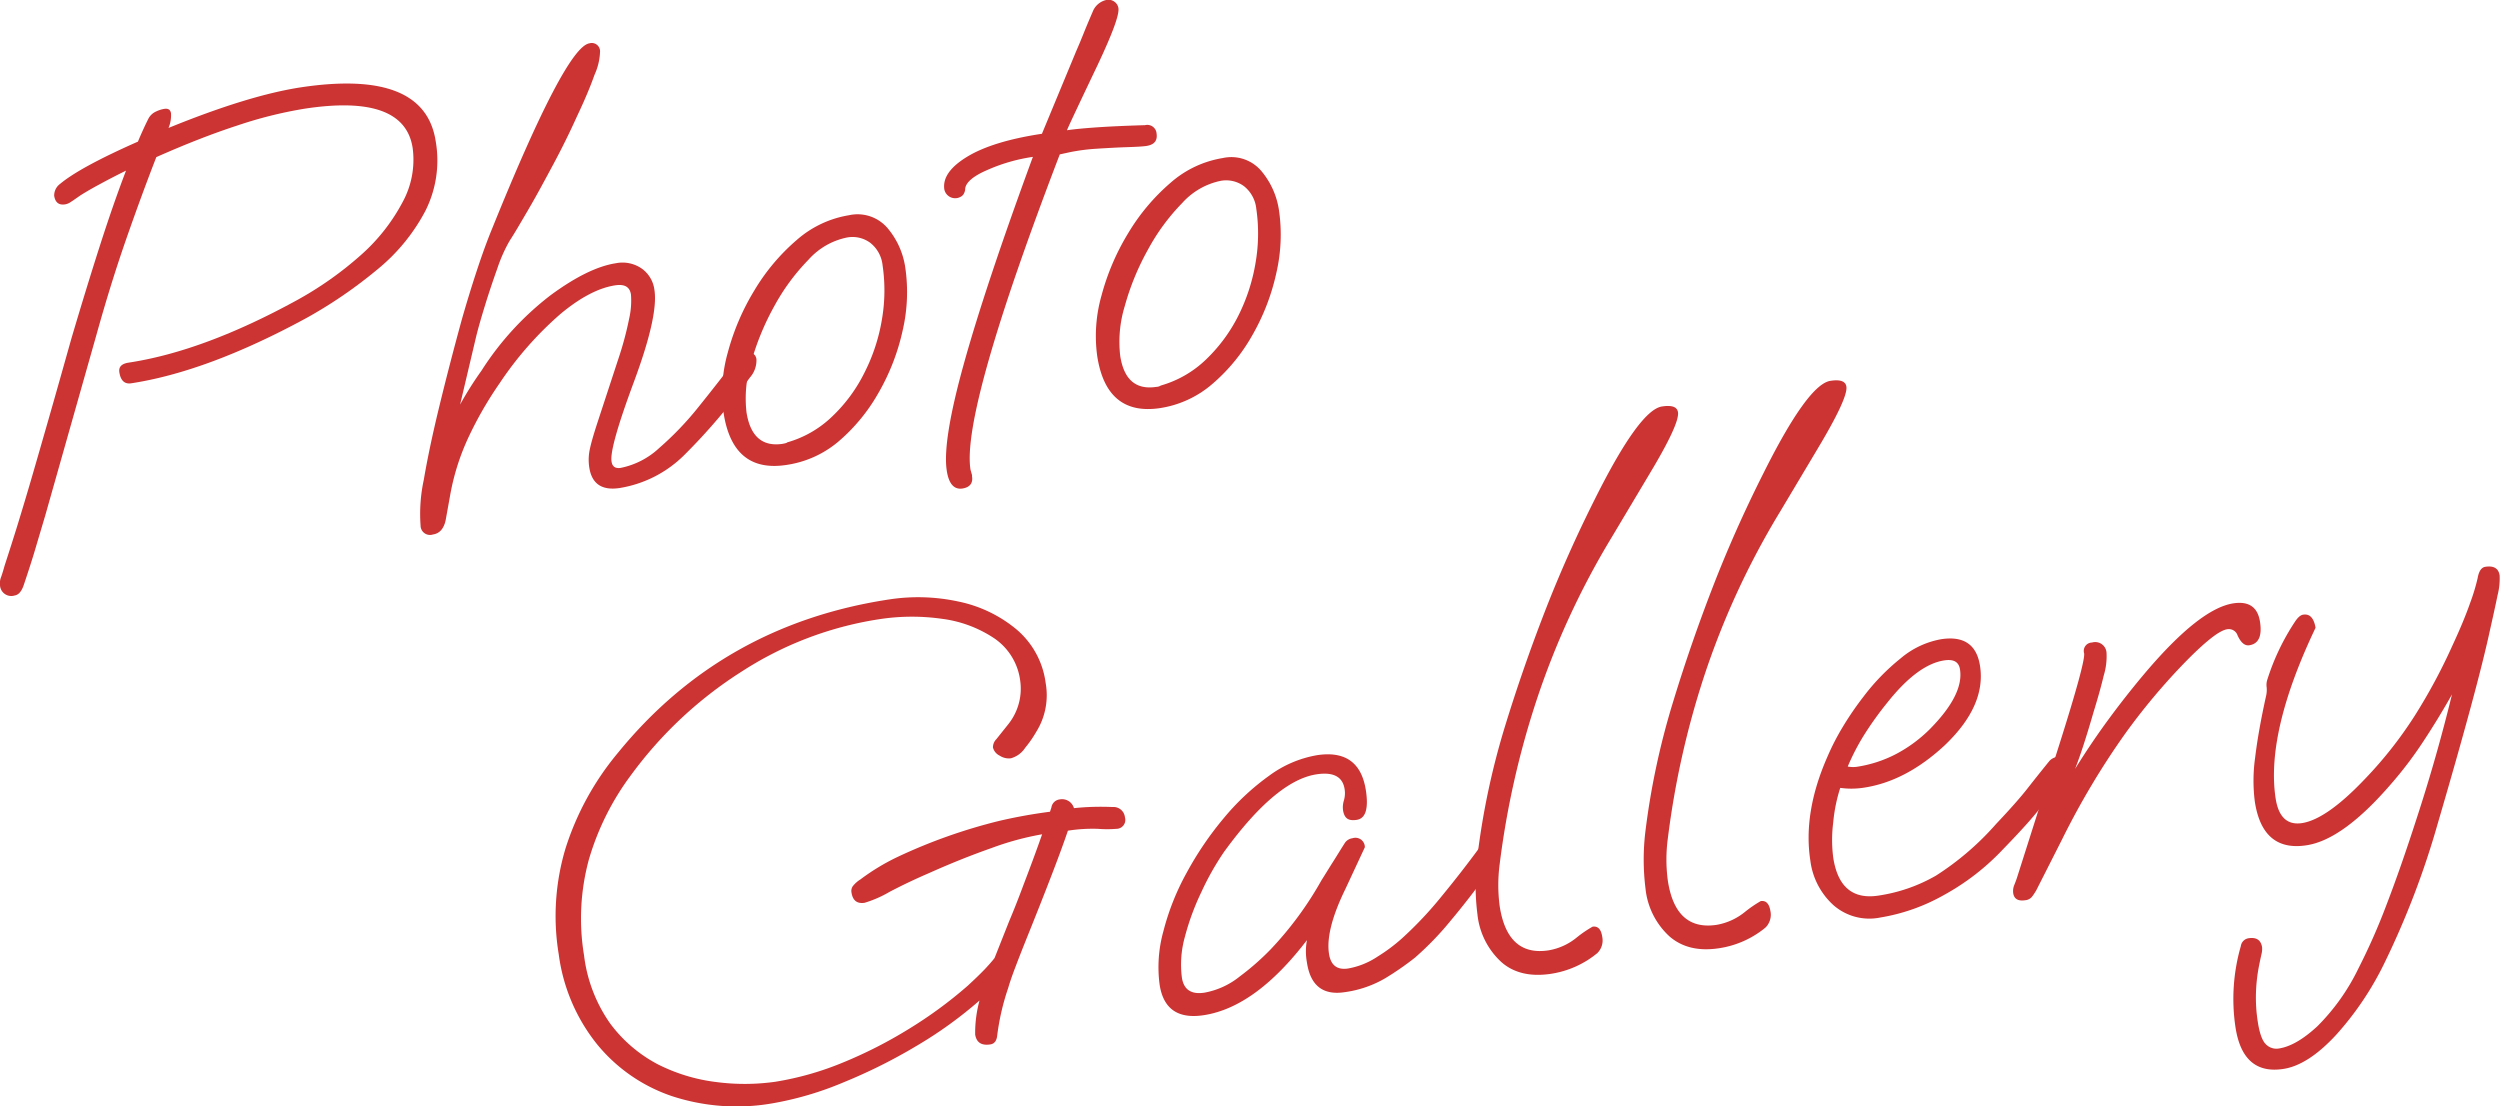
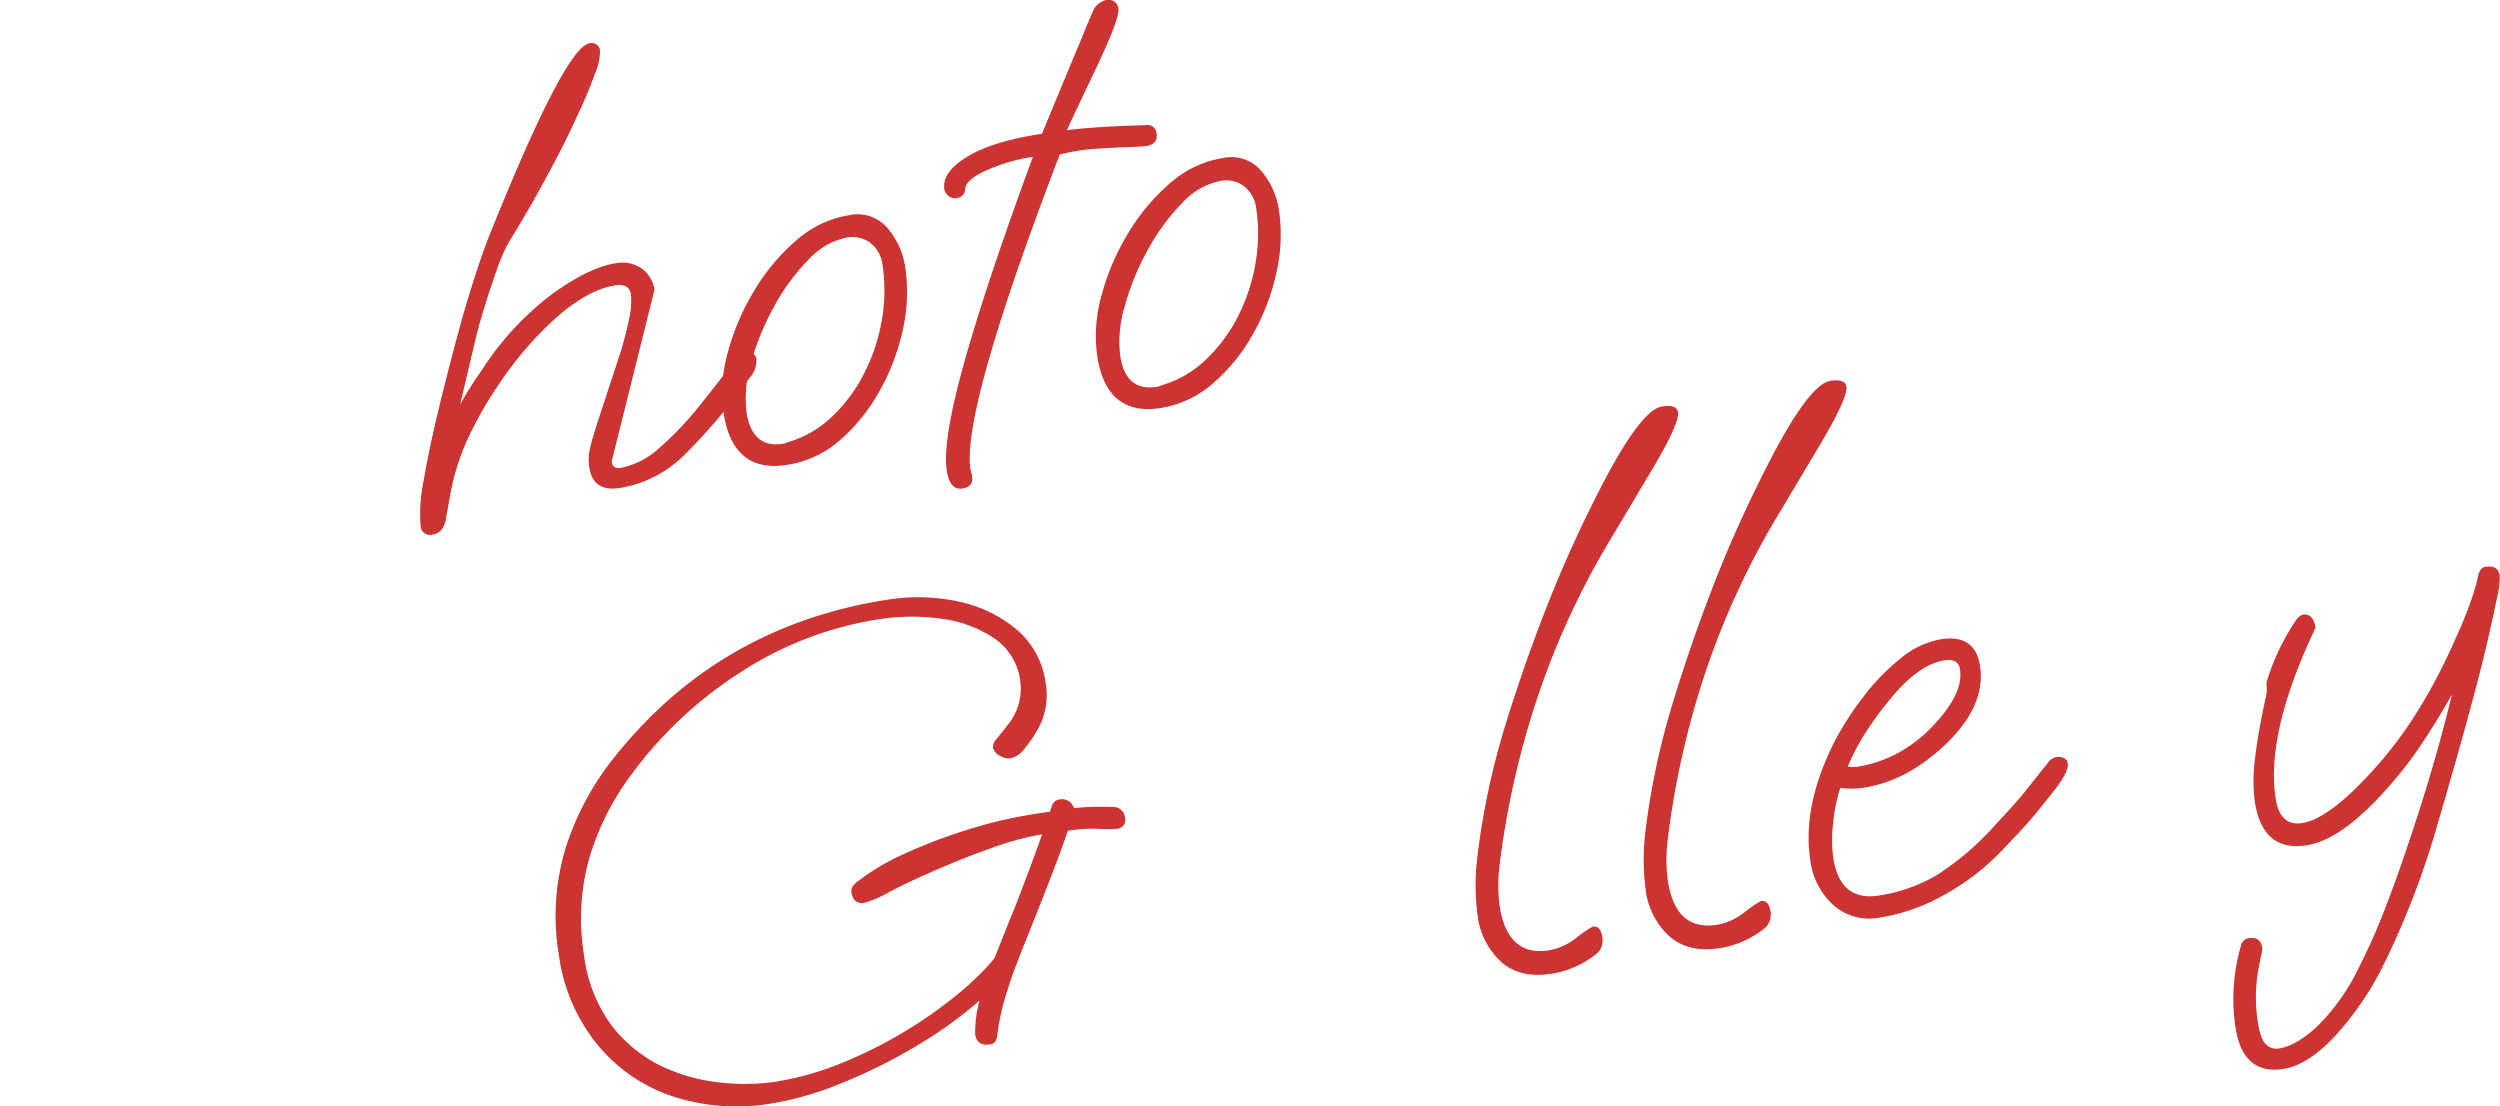
<svg xmlns="http://www.w3.org/2000/svg" id="e5491fe4-616d-429d-ac56-a5e4c7479eac" data-name="レイヤー 1" viewBox="0 0 403.67 178.63">
  <defs>
    <style>.ffafd6c8-6161-4427-a204-09fa95a7113b{fill:#c33;}</style>
  </defs>
  <title>photo</title>
  <path class="ffafd6c8-6161-4427-a204-09fa95a7113b" d="M124.63,178.17a33.53,33.53,0,0,1-16.1-1.17,26.61,26.61,0,0,1-12.15-8.42,29.24,29.24,0,0,1-6.16-14.48,37.94,37.94,0,0,1,1.12-17.19,45.46,45.46,0,0,1,8.42-15.33q16.83-20.68,43.75-24.78a30.73,30.73,0,0,1,11.2.32,21.39,21.39,0,0,1,9.41,4.5,13.62,13.62,0,0,1,4.72,8.66,11.17,11.17,0,0,1-1.54,7.92,17.64,17.64,0,0,1-1.75,2.52,4.08,4.08,0,0,1-2.32,1.72,2.71,2.71,0,0,1-1.82-.43,2,2,0,0,1-1.08-1.32,1.89,1.89,0,0,1,.56-1.35l1.94-2.43a9.18,9.18,0,0,0,1.9-7,9.76,9.76,0,0,0-4.17-6.83,19.69,19.69,0,0,0-8.44-3.16,34.57,34.57,0,0,0-10.2.07,56.59,56.59,0,0,0-22.25,8.5,65.83,65.83,0,0,0-17.73,16.59,42.79,42.79,0,0,0-6.86,13.72,36.33,36.33,0,0,0-.78,15.43,24.12,24.12,0,0,0,4.27,11.1,22.78,22.78,0,0,0,7.64,6.52,28.55,28.55,0,0,0,9.55,2.88,35.29,35.29,0,0,0,9.43-.06A48.61,48.61,0,0,0,136,171.61a72.66,72.66,0,0,0,10.9-5.56,69.55,69.55,0,0,0,9.33-6.86q1.72-1.58,2.82-2.73c.72-.77,1.23-1.36,1.54-1.77l2.38-6q1-2.34,2.3-5.83c.89-2.34,1.9-5,3-8.15a46.3,46.3,0,0,0-8.22,2.24q-4.9,1.72-10.14,4.07-3.19,1.37-6.3,3a18.41,18.41,0,0,1-4,1.75c-1.21.19-1.92-.36-2.12-1.65a1.37,1.37,0,0,1,.19-1,4.68,4.68,0,0,1,1.25-1.12,35.17,35.17,0,0,1,5.93-3.6,87.57,87.57,0,0,1,16.56-5.87,82.3,82.3,0,0,1,8.12-1.46l.23-.69a1.53,1.53,0,0,1,1.34-1.3,2,2,0,0,1,2.3,1.41,42.13,42.13,0,0,1,6.23-.18,1.85,1.85,0,0,1,2,1.66,1.44,1.44,0,0,1-1.37,1.86,19.32,19.32,0,0,1-3,0,25.56,25.56,0,0,0-4.84.3q-1.67,5-6.84,17.83c-.69,1.72-1.26,3.2-1.73,4.44s-.83,2.29-1.07,3.13a38.32,38.32,0,0,0-1.78,7.73c-.1.82-.46,1.28-1.11,1.38-1.43.22-2.24-.32-2.44-1.6a19.84,19.84,0,0,1,.7-5.49,67.49,67.49,0,0,1-10.14,7.31,87.14,87.14,0,0,1-11.88,5.93A52.48,52.48,0,0,1,124.63,178.17Z" />
-   <path class="ffafd6c8-6161-4427-a204-09fa95a7113b" d="M194.36,163.92q-6.23.95-7.12-4.95a21.58,21.58,0,0,1,.61-8.6,40,40,0,0,1,3.77-9.47,53.18,53.18,0,0,1,6-8.82,39,39,0,0,1,7.3-6.82,18.21,18.21,0,0,1,7.73-3.32q6.87-1.05,7.9,5.71c.44,2.94-.05,4.51-1.48,4.73s-2-.31-2.21-1.53a3.77,3.77,0,0,1,.14-1.61,4.15,4.15,0,0,0,.11-1.83c-.31-2-1.82-2.8-4.54-2.38q-6.54,1-14.89,12.47A43.94,43.94,0,0,0,194,144a40.2,40.2,0,0,0-2.68,7.27,16.55,16.55,0,0,0-.48,6.6q.45,2.91,3.66,2.41a12.69,12.69,0,0,0,5.69-2.62,41.36,41.36,0,0,0,5-4.39,55.85,55.85,0,0,0,8.18-11.12q.63-1,1.59-2.55c.65-1,1.38-2.22,2.21-3.52a1.76,1.76,0,0,1,1.21-.73,1.52,1.52,0,0,1,2,1.45l-3.14,6.74Q214,150.17,214.59,154q.42,2.79,3.1,2.38a12.48,12.48,0,0,0,4.76-1.93,27.82,27.82,0,0,0,4-3,60.67,60.67,0,0,0,6.33-6.73q3.24-3.94,6.15-7.91a1.77,1.77,0,0,1,1.22-.62c1.07-.17,1.68.18,1.81,1a4.18,4.18,0,0,1-1.1,2.91q-3.63,5-6.6,8.53a49,49,0,0,1-5.79,6,46.78,46.78,0,0,1-4.66,3.24,17.58,17.58,0,0,1-6.67,2.33q-5.27.81-6.11-4.78a9.93,9.93,0,0,1,0-3.62Q202.73,162.65,194.36,163.92Z" />
  <path class="ffafd6c8-6161-4427-a204-09fa95a7113b" d="M250.42,157.24c-3.29.5-6-.13-8-1.9a12.14,12.14,0,0,1-3.86-7.7,37.49,37.49,0,0,1-.05-9A121.57,121.57,0,0,1,243,117.31q2.86-9.32,6.41-18.48t8.09-18.2q7.23-14.49,10.88-15c1.58-.24,2.43.07,2.56.93q.29,1.83-4.62,10l-6.12,10.26A128.82,128.82,0,0,0,248,113.38a139.56,139.56,0,0,0-5.85,26.14,26,26,0,0,0,0,6.79q1.25,8.16,7.9,7.14a9.69,9.69,0,0,0,4.61-2.13,19,19,0,0,1,2.49-1.69c.86-.13,1.38.41,1.56,1.63a2.87,2.87,0,0,1-.8,2.64A15.37,15.37,0,0,1,250.42,157.24Z" />
  <path class="ffafd6c8-6161-4427-a204-09fa95a7113b" d="M277.57,153.11q-4.94.75-8-1.91a12.14,12.14,0,0,1-3.87-7.7,37.94,37.94,0,0,1-.05-9,121.7,121.7,0,0,1,4.55-21.33q2.85-9.33,6.4-18.49t8.1-18.19q7.23-14.49,10.88-15,2.35-.36,2.55.93.28,1.82-4.62,10l-6.12,10.26a128.82,128.82,0,0,0-12.25,26.57,138.91,138.91,0,0,0-5.84,26.14,25.66,25.66,0,0,0,0,6.8q1.24,8.16,7.9,7.14a9.88,9.88,0,0,0,4.61-2.13,20.13,20.13,0,0,1,2.49-1.7c.86-.13,1.38.42,1.57,1.63a2.91,2.91,0,0,1-.81,2.65A15.38,15.38,0,0,1,277.57,153.11Z" />
  <path class="ffafd6c8-6161-4427-a204-09fa95a7113b" d="M303.6,148.15a8.8,8.8,0,0,1-7.56-2,11.65,11.65,0,0,1-3.73-7.22q-1.19-7.72,2.73-16.67a39.26,39.26,0,0,1,2.54-4.94,50.12,50.12,0,0,1,3.32-4.84,34.83,34.83,0,0,1,6-6.18,13.88,13.88,0,0,1,6.55-3.09q5.47-.83,6.26,4.32,1,6.44-5.73,12.84-6.25,5.79-13,6.81a12.87,12.87,0,0,1-2.12.16c-.63,0-1.2-.06-1.72-.12a25.43,25.43,0,0,0-1.13,5.55,22.16,22.16,0,0,0,0,5.71q1.08,7.08,7.3,6.13a26.27,26.27,0,0,0,9.28-3.22,45.46,45.46,0,0,0,9.71-8.34c2.27-2.4,3.95-4.3,5.06-5.72s2.3-2.91,3.59-4.5a2.18,2.18,0,0,1,1.12-.6,2,2,0,0,1,1.12.15,1.06,1.06,0,0,1,.68.89c.12.79-.43,2-1.64,3.65-1,1.33-2.14,2.73-3.31,4.18s-3.05,3.52-5.65,6.19a38.39,38.39,0,0,1-9.43,7.25A31,31,0,0,1,303.6,148.15Zm-3.82-24.33a20.25,20.25,0,0,0,6.38-2.07,22.83,22.83,0,0,0,5.43-4c3.67-3.71,5.31-6.92,4.89-9.64-.18-1.22-1-1.71-2.53-1.48q-4.29.64-9.17,6.77a54.15,54.15,0,0,0-3.85,5.37,36.26,36.26,0,0,0-2.58,5A4.56,4.56,0,0,0,299.78,123.82Z" />
-   <path class="ffafd6c8-6161-4427-a204-09fa95a7113b" d="M327,145.36c-1.14.17-1.79-.21-1.93-1.14a2.55,2.55,0,0,1,.18-1.34c.19-.47.33-.85.43-1.16l6.75-21.23q4.31-13.6,4.09-15a1.35,1.35,0,0,1,1.27-1.74,1.83,1.83,0,0,1,2.35,1.73,10.52,10.52,0,0,1-.45,3.58q-.6,2.52-1.63,5.85-1.73,6-3,9.24,2.64-4.25,5.46-8.08t5.8-7.36q8.84-10.45,14.3-11.29,3.76-.57,4.3,3c.35,2.29-.23,3.54-1.73,3.77-.72.11-1.35-.41-1.89-1.58a1.48,1.48,0,0,0-1.7-1c-1.21.18-3.37,1.87-6.47,5a102.72,102.72,0,0,0-10.09,12A126.07,126.07,0,0,0,333,135.45l-4.22,8.33c-.24.4-.46.74-.67,1A1.56,1.56,0,0,1,327,145.36Z" />
  <path class="ffafd6c8-6161-4427-a204-09fa95a7113b" d="M368.68,172.6q-6.54,1-7.72-6.73a30.77,30.77,0,0,1,.86-13.09,1.49,1.49,0,0,1,1.23-1.28c1.29-.2,2,.28,2.2,1.42a3.43,3.43,0,0,1-.1,1.17c-.11.49-.22,1-.35,1.65a26.79,26.79,0,0,0-.53,4.47,25.25,25.25,0,0,0,.29,4.78c.28,1.86.73,3.08,1.32,3.64a2.37,2.37,0,0,0,2.08.67q2.79-.42,6.21-3.58a34.09,34.09,0,0,0,6.64-9.35A100.29,100.29,0,0,0,385.38,146q2.28-5.94,4.74-13.56,3.3-10.06,5.8-20.32-2.16,3.84-4.57,7.5a62.61,62.61,0,0,1-5.3,7q-7.76,9-13.65,9.87-7.08,1.08-8.32-7.07a26.82,26.82,0,0,1,.06-7.15q.51-4.24,1.74-9.81a4.32,4.32,0,0,0,.11-1.5,2.76,2.76,0,0,1,.13-1.28,37.12,37.12,0,0,1,4.41-9.24c.47-.73.93-1.13,1.36-1.19,1.07-.17,1.72.54,2,2.11q-8.07,16.94-6.45,27.55.69,4.51,4.23,4,4-.6,10.22-7.16a65.83,65.83,0,0,0,8-10.16A91.29,91.29,0,0,0,396,104.21c1.21-2.6,2.16-4.88,2.85-6.86a31.81,31.81,0,0,0,1.21-4c.19-1.12.61-1.74,1.25-1.83,1.36-.21,2.13.26,2.3,1.4a10.87,10.87,0,0,1-.33,3.18q-.48,2.33-1.2,5.51-1,4.67-3.13,12.55T393.61,133A136.11,136.11,0,0,1,385,155.52a49.64,49.64,0,0,1-7.83,11.62Q372.66,172,368.68,172.6Z" />
-   <path class="ffafd6c8-6161-4427-a204-09fa95a7113b" d="M2.37,96.15A1.82,1.82,0,0,1,0,94.43a2.63,2.63,0,0,1,.19-1.29c.18-.51.36-1.1.55-1.79C1.5,89,2.22,86.77,2.9,84.55s1.43-4.7,2.22-7.42,1.7-5.88,2.73-9.47,2.25-7.92,3.68-13Q14,46.31,16.15,39.61t4.2-12.06Q18.1,28.66,16,29.8t-3.18,1.86c-.79.56-1.31.91-1.54,1.05a2.16,2.16,0,0,1-.78.29c-1,.15-1.58-.31-1.75-1.38a2.31,2.31,0,0,1,.92-1.9Q12.91,27,22.27,22.87c.59-1.41,1.17-2.67,1.73-3.78A2.6,2.6,0,0,1,25.21,18a5,5,0,0,1,1.31-.42c.64-.1,1,.14,1.09.71a5.28,5.28,0,0,1-.4,2.37q12.92-5.27,21.39-6.56,20-3,21.76,8.76a18.08,18.08,0,0,1-1.7,11.24,30.56,30.56,0,0,1-7.73,9.41,74.2,74.2,0,0,1-11.58,7.91Q33.52,60,21.19,61.89c-1.07.16-1.71-.43-1.92-1.79-.13-.86.37-1.38,1.52-1.55q12.12-1.84,27.12-10.06a56.27,56.27,0,0,0,10.41-7.35A30.25,30.25,0,0,0,65,32.65a14.27,14.27,0,0,0,1.63-8.76q-1.35-8.79-17.44-6.34a68.3,68.3,0,0,0-10.79,2.69q-6,1.95-13.16,5.13-2.36,6.07-4.85,13.2t-4.82,15.5L7.31,83.22q-.58,1.95-1.45,4.88c-.58,2-1.25,4.05-2,6.29C3.51,95.47,3,96.06,2.37,96.15Z" />
-   <path class="ffafd6c8-6161-4427-a204-09fa95a7113b" d="M69.91,86.3a1.52,1.52,0,0,1-2-1.45,26.14,26.14,0,0,1,.52-7.38q.87-5.13,2.52-11.91t3.63-14q1.14-4,2.42-7.89t2.48-6.8Q91.3,7.63,95.16,7a1.34,1.34,0,0,1,1.73,1.27,9.79,9.79,0,0,1-.9,3.82q-1,2.85-2.82,6.68C92,21.37,90.7,24,89.31,26.59s-2.71,5.05-4,7.25-2.25,3.87-3,5a24.5,24.5,0,0,0-2,4.48c-.69,1.94-1.36,3.92-2,6s-1.14,3.81-1.5,5.33L74.29,65.33a55.34,55.34,0,0,1,3.45-5.47A47.47,47.47,0,0,1,88.89,47.68Q95,43.18,99.47,42.5a5.44,5.44,0,0,1,4.2.9,5,5,0,0,1,2,3.42q.65,4.17-3.33,14.88T98.75,74.55q.18,1.19,1.47,1a12.79,12.79,0,0,0,6.21-3.2,50.55,50.55,0,0,0,6.44-6.74q3.22-4,6.25-8a1.75,1.75,0,0,1,1.22-.63q1.6-.24,1.8,1A4.19,4.19,0,0,1,121.05,61a95.09,95.09,0,0,1-10.7,12.61,19.12,19.12,0,0,1-10.3,5.19c-2.86.43-4.49-.67-4.9-3.32a8.08,8.08,0,0,1,.1-3c.21-1,.6-2.32,1.14-4l3.45-10.52a52.94,52.94,0,0,0,1.75-6.52,12.89,12.89,0,0,0,.29-3.89c-.19-1.21-1-1.71-2.53-1.48q-4,.6-8.8,4.58a55.6,55.6,0,0,0-9.87,11.22,60.06,60.06,0,0,0-5,8.66,37.69,37.69,0,0,0-3,9.46l-.72,4C71.67,85.34,71,86.14,69.91,86.3Z" />
+   <path class="ffafd6c8-6161-4427-a204-09fa95a7113b" d="M69.91,86.3a1.52,1.52,0,0,1-2-1.45,26.14,26.14,0,0,1,.52-7.38q.87-5.13,2.52-11.91t3.63-14q1.14-4,2.42-7.89t2.48-6.8Q91.3,7.63,95.16,7a1.34,1.34,0,0,1,1.73,1.27,9.79,9.79,0,0,1-.9,3.82q-1,2.85-2.82,6.68C92,21.37,90.7,24,89.31,26.59s-2.71,5.05-4,7.25-2.25,3.87-3,5a24.5,24.5,0,0,0-2,4.48c-.69,1.94-1.36,3.92-2,6s-1.14,3.81-1.5,5.33L74.29,65.33a55.34,55.34,0,0,1,3.45-5.47A47.47,47.47,0,0,1,88.89,47.68Q95,43.18,99.47,42.5a5.44,5.44,0,0,1,4.2.9,5,5,0,0,1,2,3.42T98.75,74.55q.18,1.19,1.47,1a12.79,12.79,0,0,0,6.21-3.2,50.55,50.55,0,0,0,6.44-6.74q3.22-4,6.25-8a1.75,1.75,0,0,1,1.22-.63q1.6-.24,1.8,1A4.19,4.19,0,0,1,121.05,61a95.09,95.09,0,0,1-10.7,12.61,19.12,19.12,0,0,1-10.3,5.19c-2.86.43-4.49-.67-4.9-3.32a8.08,8.08,0,0,1,.1-3c.21-1,.6-2.32,1.14-4l3.45-10.52a52.94,52.94,0,0,0,1.75-6.52,12.89,12.89,0,0,0,.29-3.89c-.19-1.21-1-1.71-2.53-1.48q-4,.6-8.8,4.58a55.6,55.6,0,0,0-9.87,11.22,60.06,60.06,0,0,0-5,8.66,37.69,37.69,0,0,0-3,9.46l-.72,4C71.67,85.34,71,86.14,69.91,86.3Z" />
  <path class="ffafd6c8-6161-4427-a204-09fa95a7113b" d="M127,75.07q-8.69,1.34-10.17-8.44a23.85,23.85,0,0,1,.7-9.76,38.07,38.07,0,0,1,4.29-10,33,33,0,0,1,6.83-8.12,16.92,16.92,0,0,1,8.45-4,6.36,6.36,0,0,1,6.25,2.13,12.68,12.68,0,0,1,2.83,6.37,27.39,27.39,0,0,1-.43,10.11,35.28,35.28,0,0,1-3.86,10,29.26,29.26,0,0,1-6.48,7.91A16.74,16.74,0,0,1,127,75.07Zm-.63-3.41c.43-.07.68-.14.74-.23a17.21,17.21,0,0,0,7.26-4.18,25.1,25.1,0,0,0,5.23-7.11,29.52,29.52,0,0,0,2.81-8.6,27.6,27.6,0,0,0,.1-8.69,5.3,5.3,0,0,0-2-3.65,4.83,4.83,0,0,0-3.75-.85,11.36,11.36,0,0,0-6.21,3.58,33.86,33.86,0,0,0-5.55,7.54,41.69,41.69,0,0,0-3.72,9.07,19.79,19.79,0,0,0-.74,8.07Q121.47,72.42,126.41,71.66Z" />
  <path class="ffafd6c8-6161-4427-a204-09fa95a7113b" d="M155.4,78.88c-1.36.2-2.21-.77-2.53-2.91q-.72-4.73,2.79-17.33t11.12-33.31a28,28,0,0,0-7.52,2.19c-2.29,1-3.43,2.08-3.42,3.1a1.8,1.8,0,0,1-.36.88,1.79,1.79,0,0,1-3-.91q-.42-2.79,3.7-5.29t12.06-3.7l5.54-13.36c.38-.86.78-1.82,1.2-2.87s.91-2.21,1.45-3.46A3.07,3.07,0,0,1,178.62,0,1.63,1.63,0,0,1,180,.32a1.54,1.54,0,0,1,.59,1c.16,1.07-1,4.18-3.42,9.3q-4.58,9.6-4.89,10.41c1.08-.16,2.7-.32,4.87-.47s4.75-.26,7.74-.35a1.5,1.5,0,0,1,1.86,1.36c.17,1.15-.39,1.82-1.67,2-.51.08-1.52.14-3.05.19s-3.16.14-4.9.25a31.48,31.48,0,0,0-4.41.57l-1.6.35q-15.94,41.63-14.41,50.94l.24.84,0,.21C157.13,78,156.61,78.69,155.4,78.88Z" />
  <path class="ffafd6c8-6161-4427-a204-09fa95a7113b" d="M187.34,65.89q-8.7,1.32-10.18-8.44a23.9,23.9,0,0,1,.71-9.77,38.18,38.18,0,0,1,4.28-10A33.17,33.17,0,0,1,189,29.52a16.87,16.87,0,0,1,8.44-4,6.35,6.35,0,0,1,6.25,2.12A12.73,12.73,0,0,1,206.52,34a27.4,27.4,0,0,1-.44,10.11,35.34,35.34,0,0,1-3.86,10,29.21,29.21,0,0,1-6.48,7.9A16.77,16.77,0,0,1,187.34,65.89Zm-.63-3.42a1.43,1.43,0,0,0,.73-.22,17.35,17.35,0,0,0,7.27-4.18A25.78,25.78,0,0,0,199.94,51a29.86,29.86,0,0,0,2.8-8.61,27.61,27.61,0,0,0,.11-8.69,5.34,5.34,0,0,0-2-3.65,4.87,4.87,0,0,0-3.75-.85,11.46,11.46,0,0,0-6.21,3.58,33.53,33.53,0,0,0-5.54,7.54,41.11,41.11,0,0,0-3.73,9.08,19.76,19.76,0,0,0-.74,8.07Q181.77,63.22,186.71,62.47Z" />
</svg>